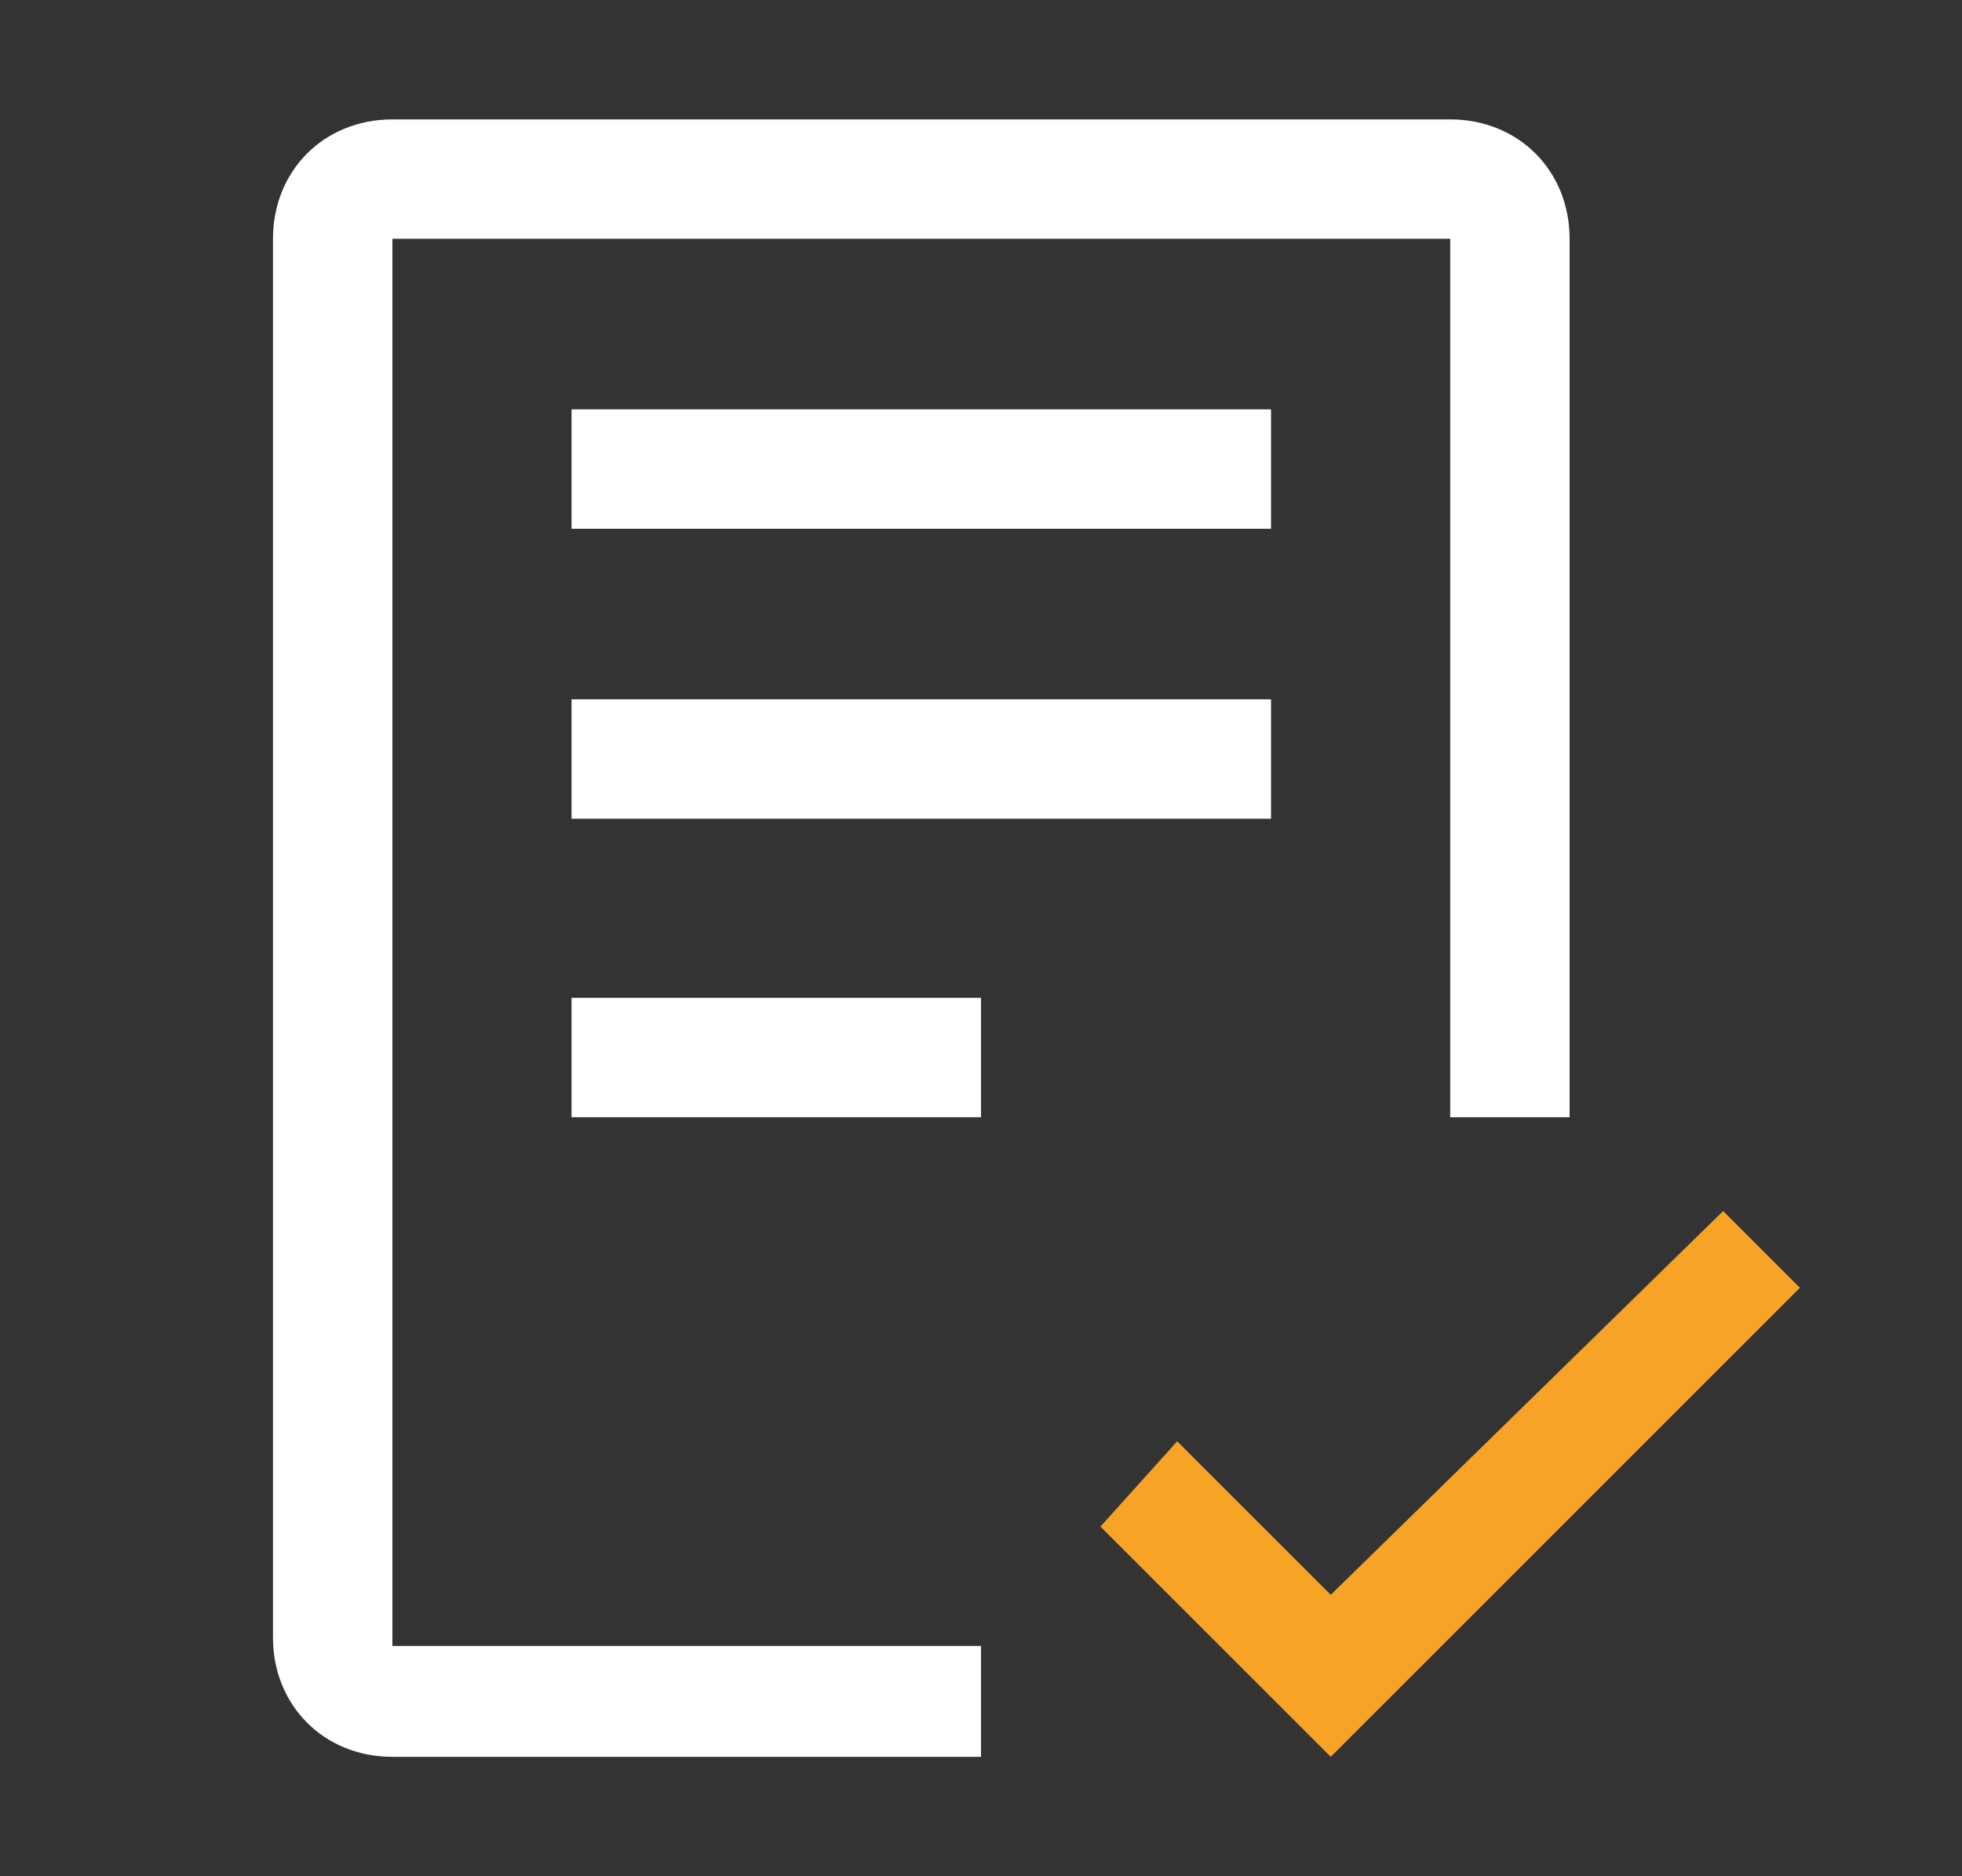
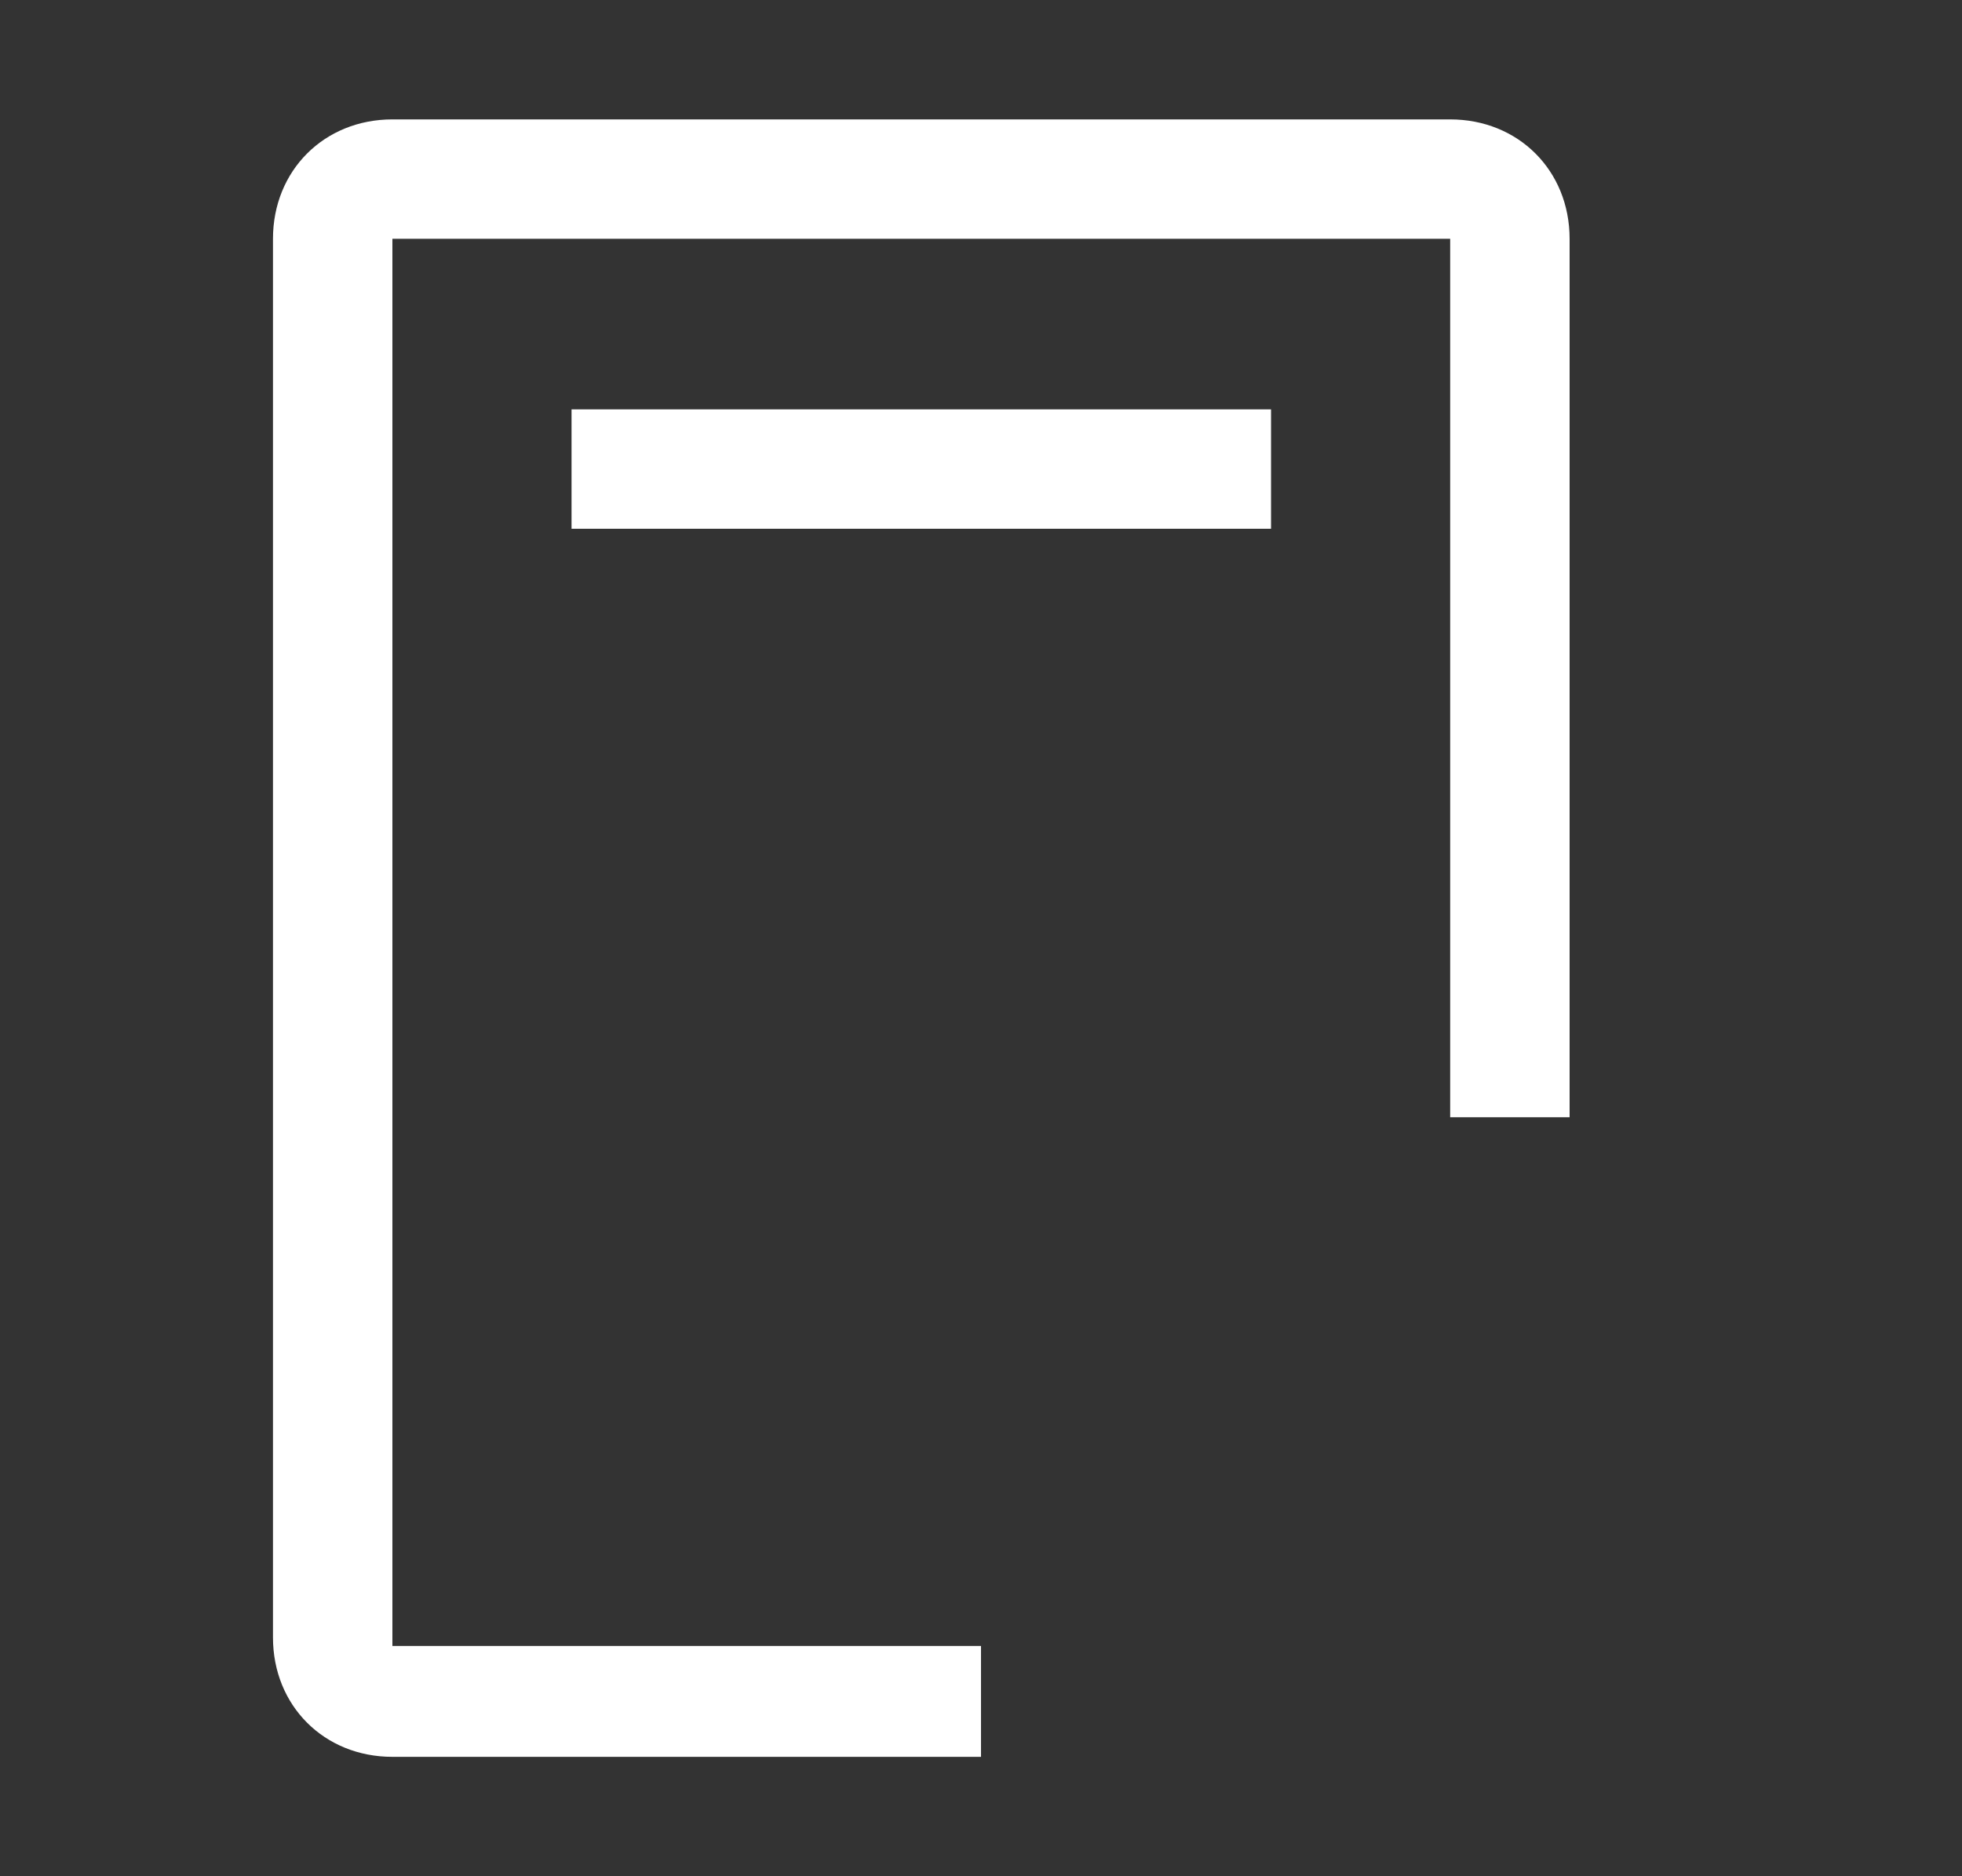
<svg xmlns="http://www.w3.org/2000/svg" version="1.1" id="Layer_1" x="0px" y="0px" viewBox="0 0 23 22" style="enable-background:new 0 0 23 22;" xml:space="preserve">
  <rect x="0" y="0" width="23" height="22" fill="#333333" stroke="none" />
  <style type="text/css">
	.st0{fill:none;}
	.st1{fill:#F6A327;}
	.st2{fill:#FFFFFF;}
</style>
  <g>
-     <polygon class="st1" points="15.6,18.7 13.8,16.9 12.9,17.9 15.6,20.6 21.1,15.1 20.2,14.2  " />
-     <rect x="6.7" y="11.7" class="st2" width="4.8" height="1.4" />
-     <rect x="6.7" y="8.2" class="st2" width="8.2" height="1.4" />
    <rect x="6.7" y="4.8" class="st2" width="8.2" height="1.4" />
    <path class="st2" d="M11.5,20.6H4.6c-0.8,0-1.4-0.6-1.4-1.4V2.8c0-0.8,0.6-1.4,1.4-1.4H17c0.8,0,1.4,0.6,1.4,1.4v10.3H17V2.8H4.6   v16.5h6.9V20.6z" />
  </g>
</svg>